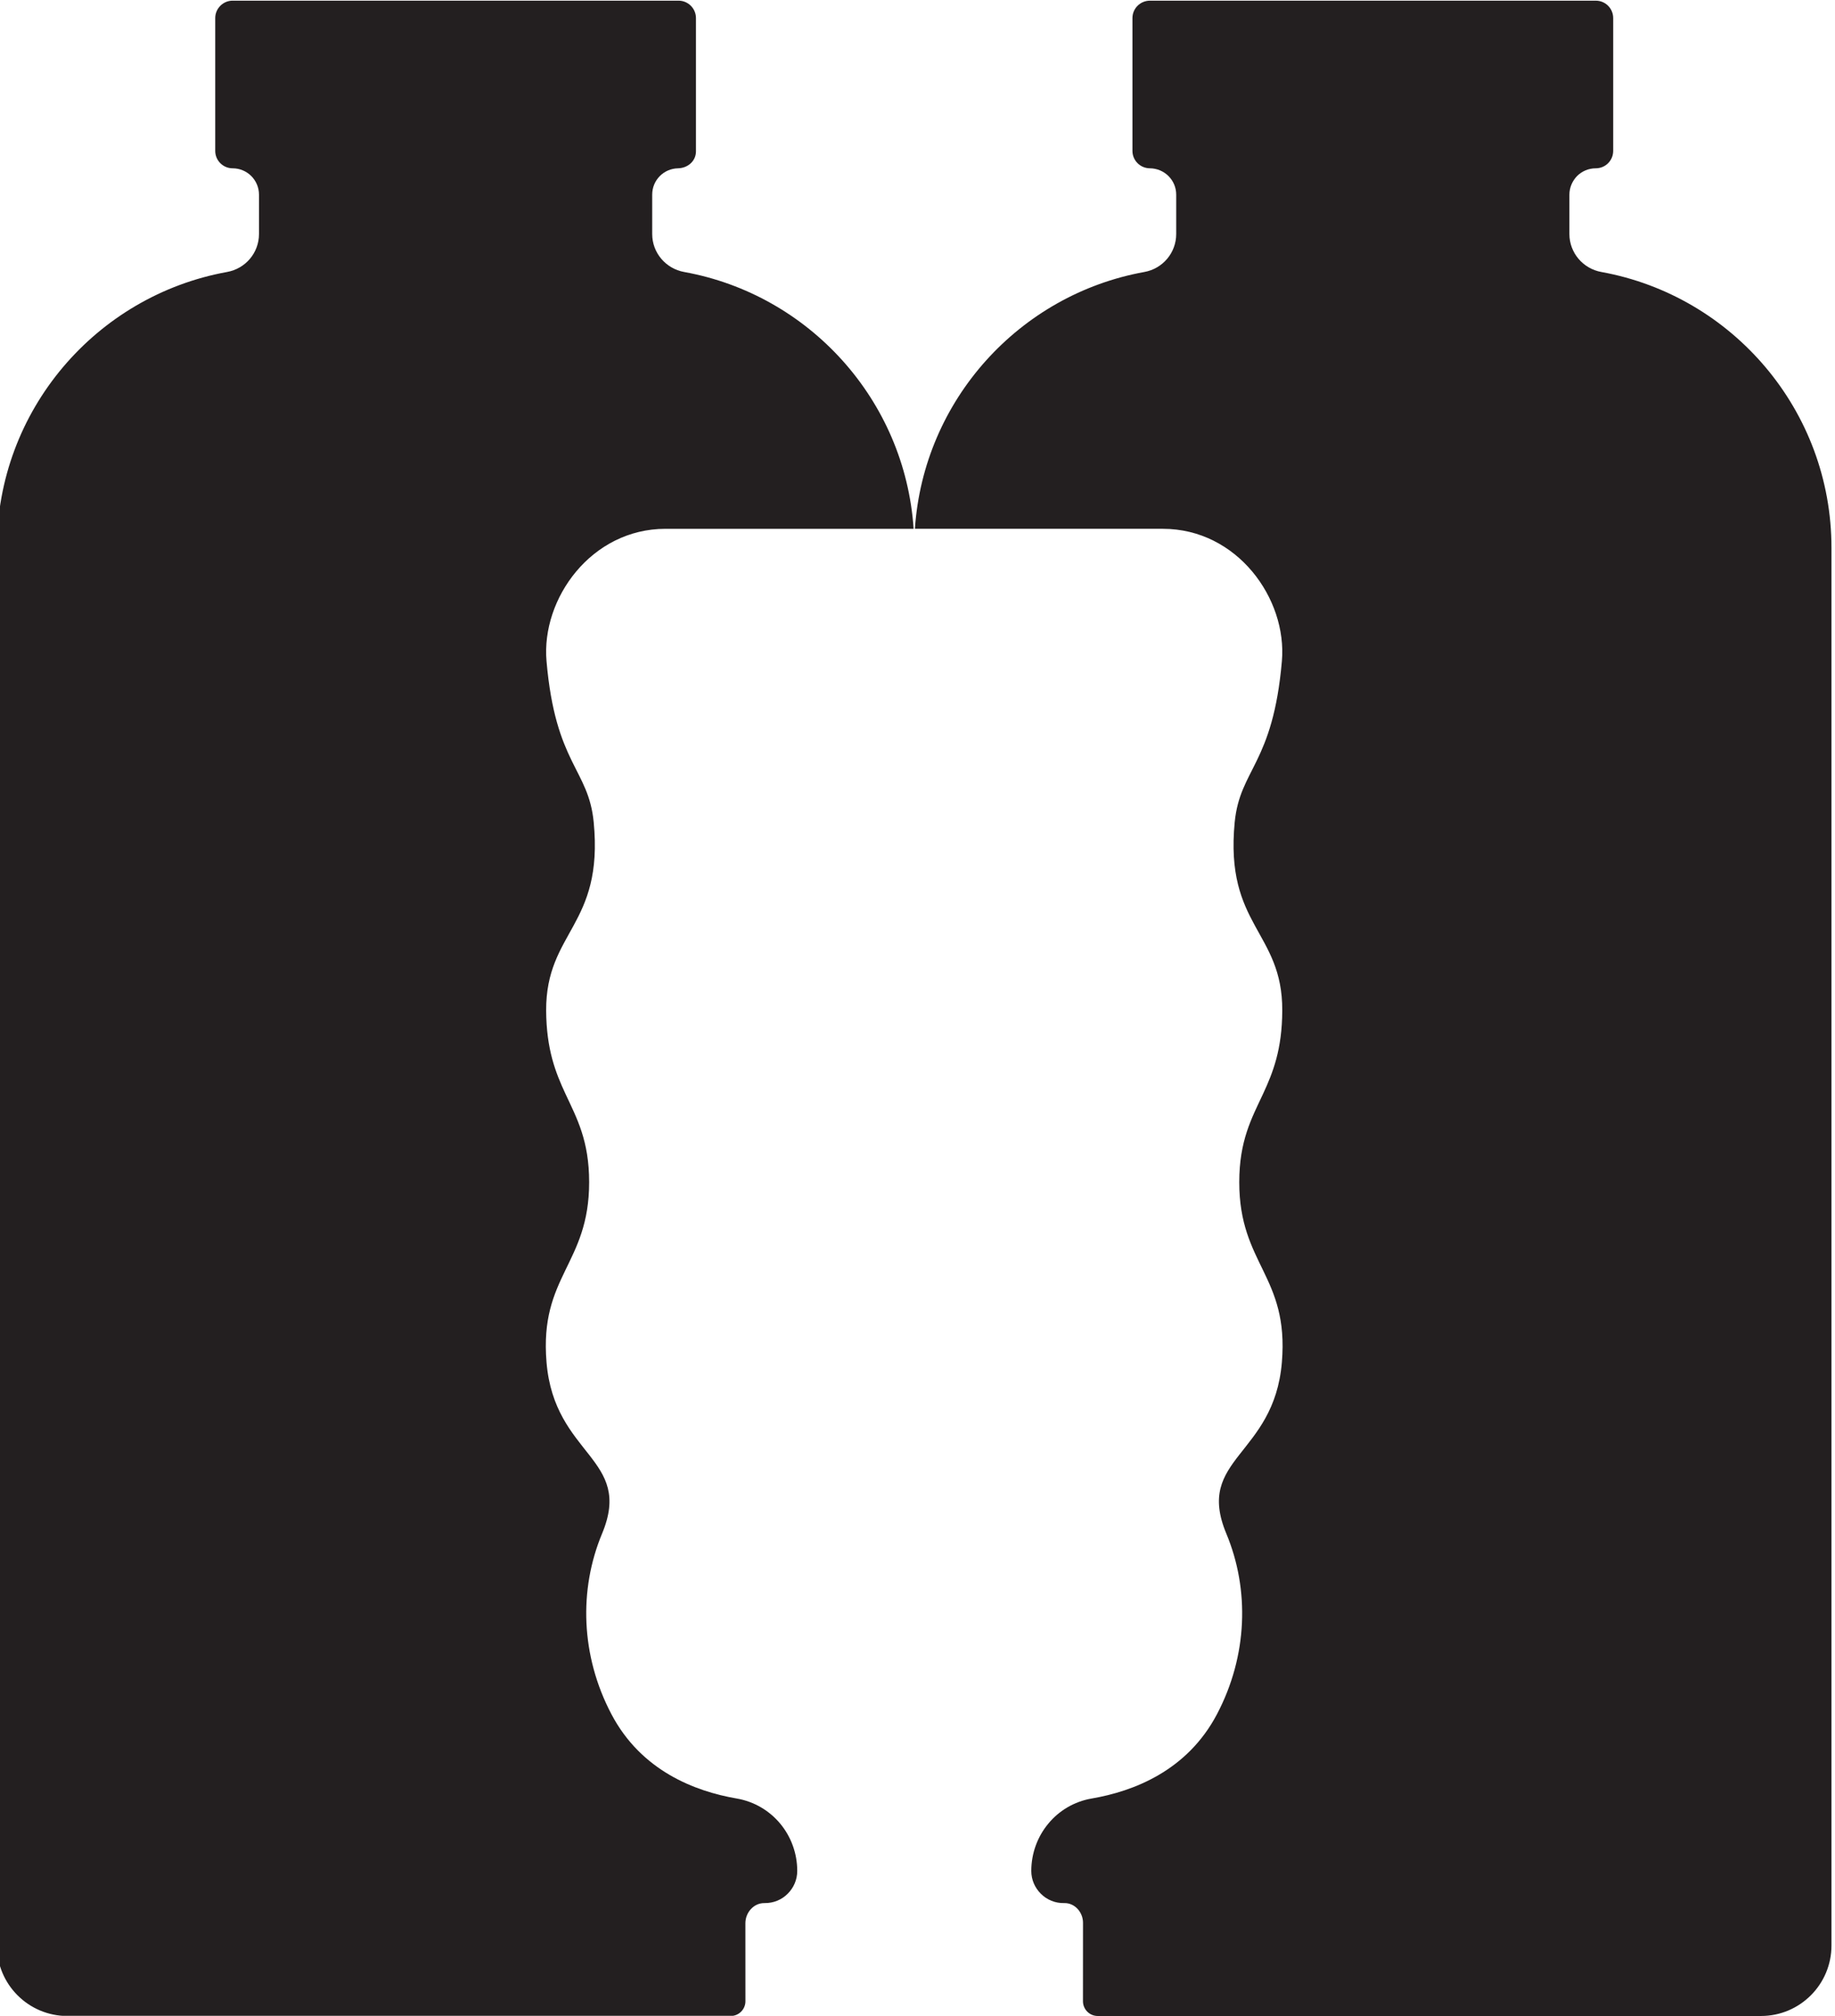
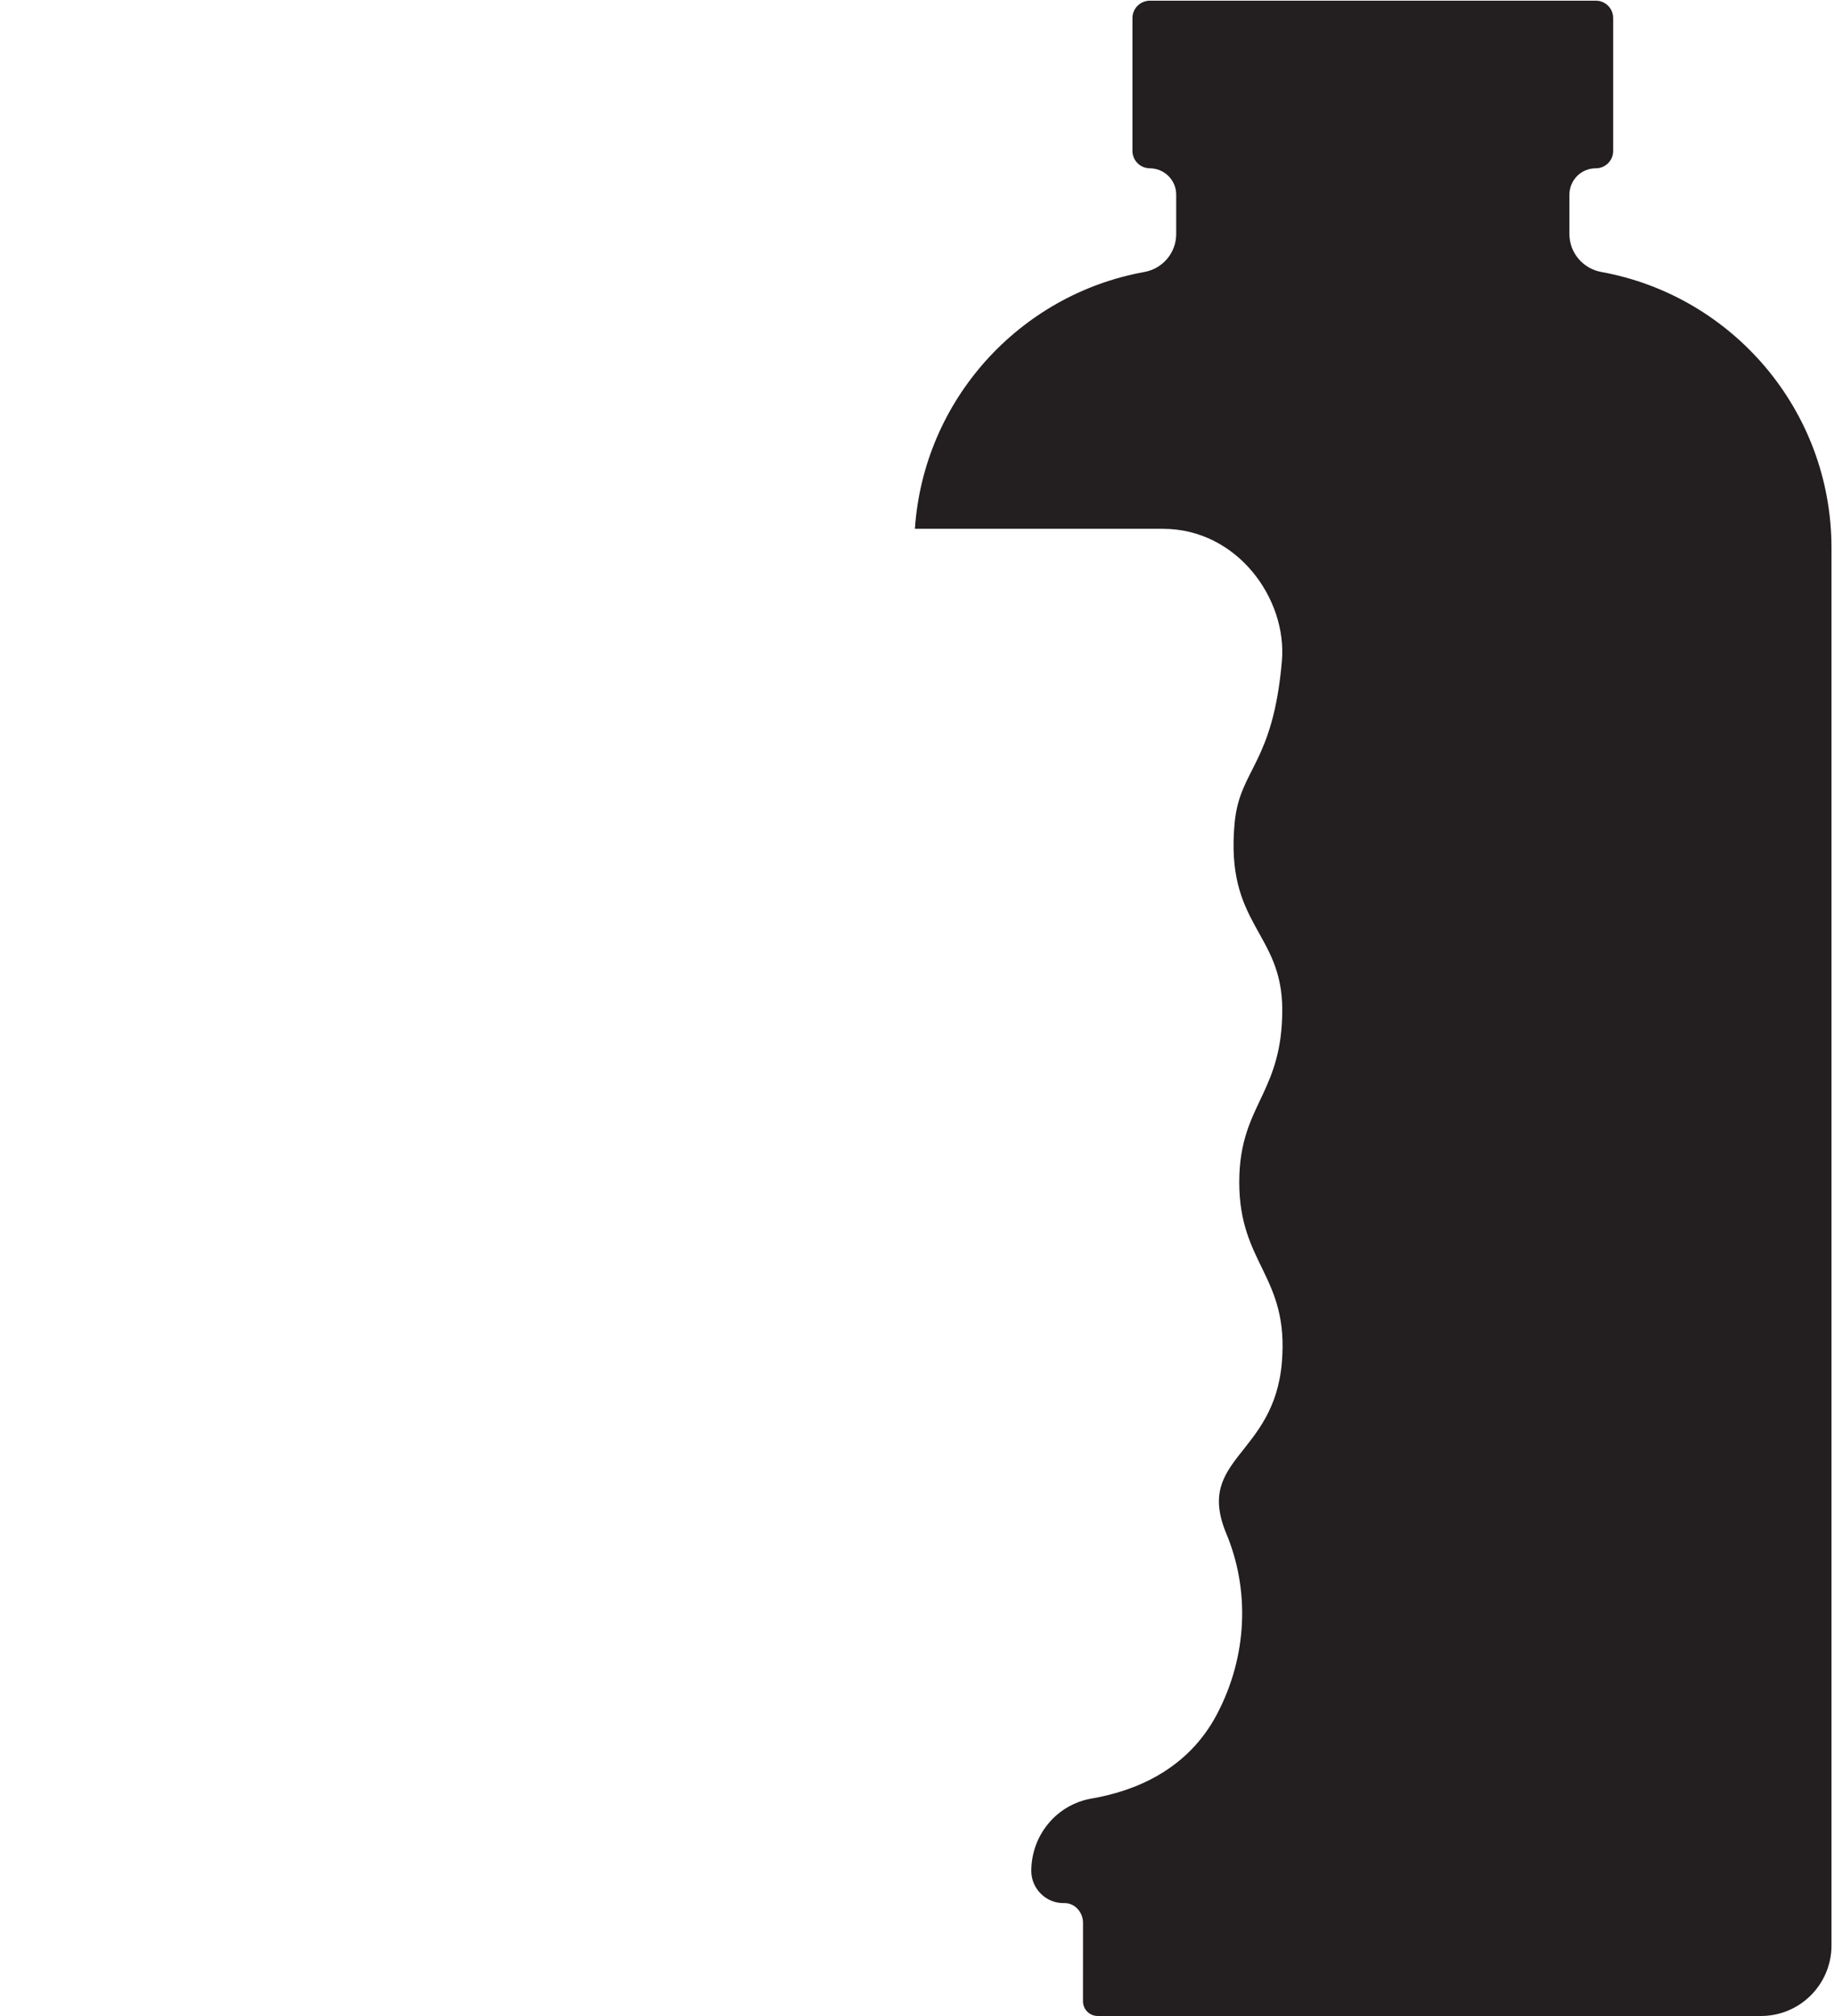
<svg xmlns="http://www.w3.org/2000/svg" xmlns:ns1="http://sodipodi.sourceforge.net/DTD/sodipodi-0.dtd" xmlns:ns2="http://www.inkscape.org/namespaces/inkscape" version="1.1" id="svg182" width="196.533" height="215.853" viewBox="0 0 196.533 215.853" ns1:docname="reusable-glass-bottle.svg" ns2:version="1.2.2 (732a01da63, 2022-12-09)">
  <defs id="defs186">
    <clipPath clipPathUnits="userSpaceOnUse" id="clipPath198">
      <path d="M 0,304.696 H 1562.788 V 0 H 0 Z" id="path196" />
    </clipPath>
  </defs>
  <ns1:namedview id="namedview184" pagecolor="#ffffff" bordercolor="#000000" borderopacity="0.25" ns2:showpageshadow="2" ns2:pageopacity="0.0" ns2:pagecheckerboard="0" ns2:deskcolor="#d1d1d1" showgrid="false" ns2:zoom="2.0578581" ns2:cx="76.292918" ns2:cy="77.021831" ns2:window-width="1920" ns2:window-height="1001" ns2:window-x="-9" ns2:window-y="-9" ns2:window-maximized="1" ns2:current-layer="g190">
    <ns2:page x="0" y="0" id="page188" width="196.533" height="215.853" />
  </ns1:namedview>
  <g id="g190" ns2:groupmode="layer" ns2:label="Page 1" transform="matrix(1.333,0,0,-1.333,-1315.192,286.228)">
    <g id="g192">
      <g id="g194" clip-path="url(#clipPath198)">
        <g id="g200" transform="translate(829.196,67.287)" style="display:none">
-           <path d="m 0,0 c -7.127,-4.965 -24.814,-11.229 -24.814,-11.229 0,0 14.507,2.967 23.98,2.463 20.072,-1.067 28.809,-5.439 28.809,-5.439 L 8.291,-14.506 h -121.926 l -19.684,0.301 c 0,0 8.746,4.372 28.818,5.439 9.474,0.504 23.98,-2.463 23.98,-2.463 0,0 -17.686,6.264 -24.823,11.229 -27.975,19.451 -27.975,35.839 -27.975,35.839 0,0 40.115,-32.639 50.015,-40.348 9.901,-7.699 10.676,3.607 6.652,11.801 -4.024,8.193 -13.769,1.474 -20.663,7.049 -6.895,5.576 -5.76,9.716 -11.985,10.986 -7.622,1.552 -8.204,5.896 -10.211,12.451 -2.017,6.565 -6.341,2.482 -12.227,13.604 -5.295,10.027 2.172,17.706 9.755,17.542 7.573,-0.165 8.872,-8.31 17.017,-10.657 10.986,-3.161 5.168,-18.782 11.452,-17.861 9.153,1.338 13.672,-4.664 16.707,-13.605 2.608,-7.679 12.887,-10.414 15.476,-1.638 1.571,5.333 -4.8,10.162 -8.203,12.46 -3.404,2.288 -4.548,5.323 -2.783,9.503 2.298,5.439 -3.559,2.899 -5.576,9.017 -1.551,4.723 4.335,6.061 3.093,11.966 -1.231,5.895 -18.869,4.916 -38.679,31.795 -19.743,26.802 -19.772,46.767 -19.772,46.883 0,0 17.512,3.171 33.386,-5.11 21.662,-11.287 21.846,-32.493 25.376,-17.182 3.995,17.27 21.817,22.292 21.817,22.292 0,0 17.832,-5.022 21.818,-22.292 3.539,-15.311 3.713,5.895 25.375,17.182 15.883,8.281 33.396,5.11 33.396,5.11 0,-0.116 -0.029,-20.081 -19.781,-46.883 -19.801,-26.879 -37.439,-25.9 -38.68,-31.795 -1.241,-5.905 4.644,-7.243 3.093,-11.966 -2.007,-6.118 -7.864,-3.578 -5.566,-9.017 1.765,-4.18 0.621,-7.215 -2.783,-9.503 -3.403,-2.298 -9.784,-7.127 -8.203,-12.46 2.589,-8.776 12.858,-6.041 15.476,1.638 3.035,8.941 7.544,14.943 16.707,13.605 6.283,-0.921 0.456,14.7 11.452,17.861 8.135,2.347 9.434,10.492 17.017,10.657 7.583,0.164 15.04,-7.515 9.745,-17.542 C 20.518,40.26 16.184,44.343 14.177,37.778 12.16,31.223 11.588,26.879 3.966,25.327 c -6.225,-1.27 -5.091,-5.41 -11.985,-10.986 -6.894,-5.575 -16.639,1.144 -20.663,-7.049 -4.025,-8.194 -3.249,-19.5 6.651,-11.801 9.901,7.709 50.006,40.348 50.006,40.348 0,0 0,-16.388 -27.975,-35.839" style="fill:#231f20;fill-opacity:1;fill-rule:nonzero;stroke:none" id="path202" />
-         </g>
+           </g>
        <g id="g204" transform="translate(770.227,133.751)" style="display:none">
-           <path d="M 0,0 C 0,0 0.07,-0.01 0.19,-0.02 0.14,-0.03 0.08,-0.04 0,-0.05 Z" style="fill:#000000;fill-opacity:1;fill-rule:nonzero;stroke:none" id="path206" />
-         </g>
+           </g>
        <g id="g208" transform="translate(770.597,133.751)" style="display:none">
          <path d="m 0,0 v -0.05 c -0.07,0.01 -0.13,0.02 -0.18,0.03 C -0.06,-0.01 0,0 0,0" style="fill:#000000;fill-opacity:1;fill-rule:nonzero;stroke:none" id="path210" />
        </g>
        <g id="g212" transform="translate(199.51,133.721)" style="display:none">
          <path d="m 0,0 c 0,0 -0.331,-1.486 3.095,-2.234 2.773,-0.605 8.007,-0.549 8.405,-2.839 0.776,-4.543 -11.652,-1.723 -11.046,-5.878 0.294,-2.054 7.865,-7.222 4.657,-10.033 -3.275,-2.858 -6.446,5.642 -10.714,2.916 -2.859,-1.818 1.675,-10.837 -3.729,-11.443 -5.386,0.615 -0.852,9.625 -3.71,11.443 -4.269,2.726 -7.44,-5.774 -10.715,-2.916 -3.208,2.811 4.354,7.979 4.657,10.033 0.596,4.155 -11.822,1.335 -11.045,5.878 0.397,2.29 5.631,2.234 8.404,2.839 3.427,0.748 3.095,2.234 3.095,2.234 0,0 0.332,1.486 -3.095,2.234 -2.773,0.605 -8.007,0.549 -8.404,2.839 -0.777,4.543 11.641,1.723 11.045,5.878 -0.303,2.053 -7.865,7.221 -4.657,10.032 3.275,2.859 6.446,-5.641 10.715,-2.915 2.858,1.817 -1.676,10.837 3.719,11.443 5.395,-0.615 0.861,-9.626 3.72,-11.443 4.268,-2.726 7.439,5.774 10.714,2.915 C 8.319,18.172 0.748,13.004 0.454,10.951 -0.152,6.796 12.276,9.616 11.5,5.073 11.102,2.783 5.868,2.839 3.095,2.234 -0.331,1.486 0,0 0,0 m 39.477,-10.26 c 9.011,6.824 12.049,-3.833 20.766,-3.502 15.172,0.568 15.172,26.956 0,27.524 C 51.526,14.093 48.488,3.436 39.477,10.26 27.987,18.967 17.898,9.824 16.26,14.717 c -1.836,5.519 10.582,4.667 21.949,14.643 10.383,9.095 2.044,20.557 10.241,22.09 8.196,1.524 16.525,11.784 8.973,20.596 C 48.563,82.372 34.584,75.15 32.937,64.285 31.432,54.422 13.733,62.041 8.897,38.9 6.256,26.17 0.227,25.981 -1.448,28.943 c -2.092,3.71 6.474,7.146 3.663,19.526 -1.874,8.215 4.136,13.08 3.804,19.052 -0.369,6.38 -3.596,13.431 -15.351,13.431 -11.642,0 -15.257,-6.521 -15.333,-13.431 -0.057,-5.981 5.679,-10.837 3.805,-19.052 -2.812,-12.38 5.754,-15.816 3.662,-19.526 -1.675,-2.962 -7.704,-2.773 -10.345,9.957 -4.836,23.141 -22.535,15.522 -24.04,25.385 -1.647,10.865 -15.626,18.087 -24.485,7.761 -7.553,-8.812 0.776,-19.072 8.972,-20.596 8.197,-1.533 -0.142,-12.995 10.241,-22.09 11.367,-9.976 23.785,-9.124 21.949,-14.643 -1.638,-4.893 -11.727,4.25 -23.217,-4.457 -9.011,-6.824 -12.049,3.833 -20.766,3.502 -15.172,-0.568 -15.172,-26.956 0,-27.524 8.717,-0.331 11.755,10.326 20.766,3.502 11.49,-8.707 21.579,0.435 23.217,-4.458 1.836,-5.518 -10.582,-4.666 -21.949,-14.642 -10.383,-9.095 -2.044,-20.557 -10.241,-22.09 -8.196,-1.524 -16.525,-11.784 -8.972,-20.596 8.859,-10.326 22.838,-3.104 24.485,7.761 1.505,9.863 19.204,2.244 24.04,25.385 2.641,12.73 8.67,12.919 10.345,9.957 2.092,-3.71 -6.474,-7.146 -3.662,-19.526 1.874,-8.216 -4.146,-13.071 -3.805,-19.053 0.369,-6.379 3.596,-13.421 15.333,-13.421 11.66,0 15.276,6.512 15.351,13.421 0.057,5.982 -5.678,10.837 -3.804,19.053 2.811,12.38 -5.755,15.816 -3.663,19.526 1.675,2.962 7.704,2.773 10.345,-9.957 4.836,-23.141 22.535,-15.522 24.04,-25.385 1.647,-10.865 15.626,-18.087 24.486,-7.761 7.552,8.812 -0.777,19.072 -8.973,20.596 -8.197,1.533 0.142,12.995 -10.241,22.09 -11.367,9.976 -23.785,9.124 -21.949,14.642 1.638,4.893 11.727,-4.249 23.217,4.458" style="fill:#231f20;fill-opacity:1;fill-rule:nonzero;stroke:none" id="path214" />
        </g>
        <g id="g216" transform="translate(1049.328,68.233)" style="display:inline">
-           <path d="m 0,0 c 0.861,-1.034 1.368,-2.371 1.368,-3.8 0,-0.719 -0.294,-1.358 -0.76,-1.824 -0.475,-0.485 -1.138,-0.77 -1.874,-0.759 -0.859,0.012 -1.531,-0.755 -1.531,-1.614 l 0.003,-6.27 c 0,-0.654 -0.531,-1.185 -1.186,-1.185 h -53.29 c -3.128,0 -5.664,2.536 -5.664,5.664 v 112.27 c 0,11.055 7.984,20.255 18.482,22.16 1.489,0.264 2.574,1.54 2.574,3.05 v 3.162 c 0,1.169 -0.949,2.117 -2.118,2.117 v 0 c -0.77,0 -1.398,0.628 -1.398,1.398 v 10.67 c 0,0.769 0.629,1.399 1.398,1.399 h 35.829 c 0.769,0 1.398,-0.63 1.398,-1.399 v -10.705 c 0,-0.785 -0.659,-1.347 -1.443,-1.363 -0.57,-0.012 -1.08,-0.243 -1.455,-0.618 -0.385,-0.385 -0.618,-0.912 -0.618,-1.499 v -3.162 c 0,-1.51 1.095,-2.786 2.574,-3.05 10.021,-1.814 17.732,-10.264 18.431,-20.63 H -9.221 c -5.948,0 -9.991,-5.603 -9.555,-10.629 0.719,-8.289 3.374,-8.644 3.79,-12.93 0.81,-8.339 -3.841,-8.774 -3.82,-15.138 0.02,-3.131 0.76,-4.985 1.55,-6.687 0.922,-1.976 1.905,-3.76 1.905,-7.103 0,-6.617 -4.003,-7.519 -3.425,-14.46 0.628,-7.559 7.012,-7.68 4.458,-13.78 -1.864,-4.479 -1.722,-9.788 0.76,-14.5 C -11.166,4.246 -6.86,2.594 -3.486,2.016 -2.077,1.773 -0.861,1.034 0,0" style="fill:#231f20;fill-opacity:1;fill-rule:nonzero;stroke:none" id="path218" />
-         </g>
+           </g>
        <g id="g220" transform="translate(1133.794,170.715)" style="display:inline">
          <path d="m 0,0 v -112.27 c 0,-3.129 -2.536,-5.664 -5.664,-5.664 h -53.29 c -0.655,0 -1.186,0.531 -1.186,1.185 l 0.003,6.307 c 0,0.844 -0.664,1.597 -1.508,1.577 -0.734,-0.017 -1.407,0.269 -1.887,0.759 -0.466,0.466 -0.76,1.105 -0.76,1.824 0,1.429 0.507,2.766 1.368,3.8 0.851,1.033 2.067,1.773 3.476,2.016 3.374,0.578 7.68,2.229 10.072,6.769 2.482,4.712 2.624,10.021 0.759,14.5 -2.553,6.1 3.831,6.221 4.459,13.78 0.577,6.941 -3.425,7.843 -3.425,14.46 0,3.343 0.993,5.127 1.915,7.102 0.79,1.703 1.53,3.557 1.54,6.688 0.031,6.364 -4.63,6.799 -3.82,15.138 0.426,4.286 3.07,4.641 3.79,12.93 0.436,5.026 -3.607,10.629 -9.555,10.629 h -19.12 -0.811 c 0.699,10.366 8.41,18.816 18.431,20.63 1.479,0.264 2.564,1.54 2.564,3.05 v 3.162 c 0,1.169 -0.948,2.109 -2.118,2.117 -0.775,0.005 -1.398,0.632 -1.398,1.398 v 10.67 c 0,0.77 0.628,1.398 1.408,1.398 h 35.819 c 0.78,0 1.399,-0.628 1.399,-1.398 v -10.67 c 0,-0.77 -0.619,-1.398 -1.399,-1.398 -0.578,0 -1.115,-0.233 -1.499,-0.618 -0.375,-0.385 -0.619,-0.912 -0.619,-1.499 V 25.21 c 0,-1.51 1.095,-2.786 2.574,-3.05 C -7.974,20.255 0,11.055 0,0" style="fill:#231f20;fill-opacity:1;fill-rule:nonzero;stroke:none" id="path222" />
        </g>
        <g id="g224" transform="translate(569.951,61.796)" style="display:none">
-           <path d="m 0,0 c -3.2,-7.51 -11.88,-11.02 -19.4,-7.82 -3.95,1.68 -6.79,4.88 -8.12,8.62 l -0.01,-0.01 c -2.64,7.48 -8.09,19.98 -15.95,29.91 -6.99,8.84 -15.4,17.88 -23.18,25.83 -0.2,0.2 -0.4,0.4 -0.59,0.6 l -12.5,12.5 -12.73,-12.74 c -0.12,-0.12 -0.24,-0.24 -0.36,-0.36 -7.78,-7.95 -16.19,-16.99 -23.18,-25.83 -7.85,-9.93 -13.31,-22.43 -15.94,-29.91 -0.1,-0.26 -0.2,-0.53 -0.31,-0.79 -3.2,-7.51 -11.88,-11.02 -19.4,-7.82 -7.52,3.2 -11.03,11.88 -7.83,19.4 1.68,3.95 4.87,6.79 8.62,8.12 l -0.01,0.01 c 7.48,2.64 19.98,8.09 29.92,15.95 9.06,7.17 18.34,15.83 26.42,23.77 l 12.5,12.5 -12.74,12.73 c -0.12,0.12 -0.24,0.24 -0.36,0.36 -7.95,7.78 -16.99,16.19 -25.82,23.18 -9.94,7.86 -22.43,13.31 -29.91,15.94 h -0.01 c -0.26,0.1 -0.52,0.2 -0.78,0.31 -7.52,3.2 -11.03,11.88 -7.83,19.4 3.2,7.52 11.89,11.03 19.41,7.83 3.95,-1.68 6.79,-4.88 8.12,-8.62 l 0.01,0.01 c 2.63,-7.48 8.09,-19.98 15.94,-29.92 6.99,-8.83 15.4,-17.87 23.18,-25.82 l 0.36,-0.36 12.73,-12.74 12.5,12.5 c 7.94,8.08 16.6,17.36 23.77,26.42 7.78,9.84 13.19,22.18 15.87,29.68 0.01,0.04 0.03,0.08 0.04,0.12 0.01,0.04 0.03,0.08 0.04,0.12 0.09,0.26 0.19,0.52 0.3,0.78 3.2,7.52 11.89,11.03 19.41,7.83 7.52,-3.2 11.02,-11.89 7.82,-19.41 -1.68,-3.94 -4.88,-6.78 -8.62,-8.12 l 0.01,-0.01 c -7.47,-2.63 -19.98,-8.08 -29.91,-15.94 -8.84,-6.99 -17.88,-15.4 -25.82,-23.18 -0.29,-0.28 -0.57,-0.56 -0.85,-0.84 L -77.44,71.93 -65.19,59.68 c 0.08,-0.09 0.17,-0.17 0.25,-0.25 8.08,-7.94 17.36,-16.61 26.42,-23.77 9.79,-7.75 22.09,-13.15 29.59,-15.84 0.04,-0.01 0.08,-0.03 0.12,-0.04 0.07,-0.02 0.13,-0.05 0.2,-0.07 0.26,-0.09 0.53,-0.19 0.79,-0.3 C -0.3,16.21 3.2,7.52 0,0" style="fill:#231f20;fill-opacity:1;fill-rule:nonzero;stroke:none" id="path226" />
-         </g>
+           </g>
        <g id="g228" transform="translate(1368.697,119.741)" style="display:none">
-           <path d="m 0,0 v -67.576 c 0,-1.311 -1.073,-2.384 -2.384,-2.384 h -97.352 c -1.311,0 -2.384,1.073 -2.384,2.384 V 0 c 0,13.3 10.84,11.48 15.63,21 5.16,10.28 11.9,4.11 15.81,14.35 4.43,11.61 9.52,7.5 9.68,15.16 0.18,8.89 -12.93,12.46 -13.22,21.95 -0.2,6.82 9.74,8.33 15.34,8.64 2.18,0.12 3.97,1.79 4.27,3.96 l 1.538,11.117 c 0.139,1.005 0.998,1.753 2.012,1.753 1.015,0 1.874,-0.748 2.013,-1.753 L -47.51,85.06 c 0.3,-2.17 2.08,-3.84 4.27,-3.96 5.6,-0.31 15.54,-1.82 15.34,-8.64 -0.29,-9.49 -13.4,-13.06 -13.22,-21.95 0.16,-7.66 5.24,-3.55 9.68,-15.16 C -27.54,25.11 -20.79,31.28 -15.63,21 -10.84,11.48 0,13.3 0,0" style="fill:#231f20;fill-opacity:1;fill-rule:nonzero;stroke:none" id="path230" />
-         </g>
+           </g>
      </g>
    </g>
  </g>
</svg>